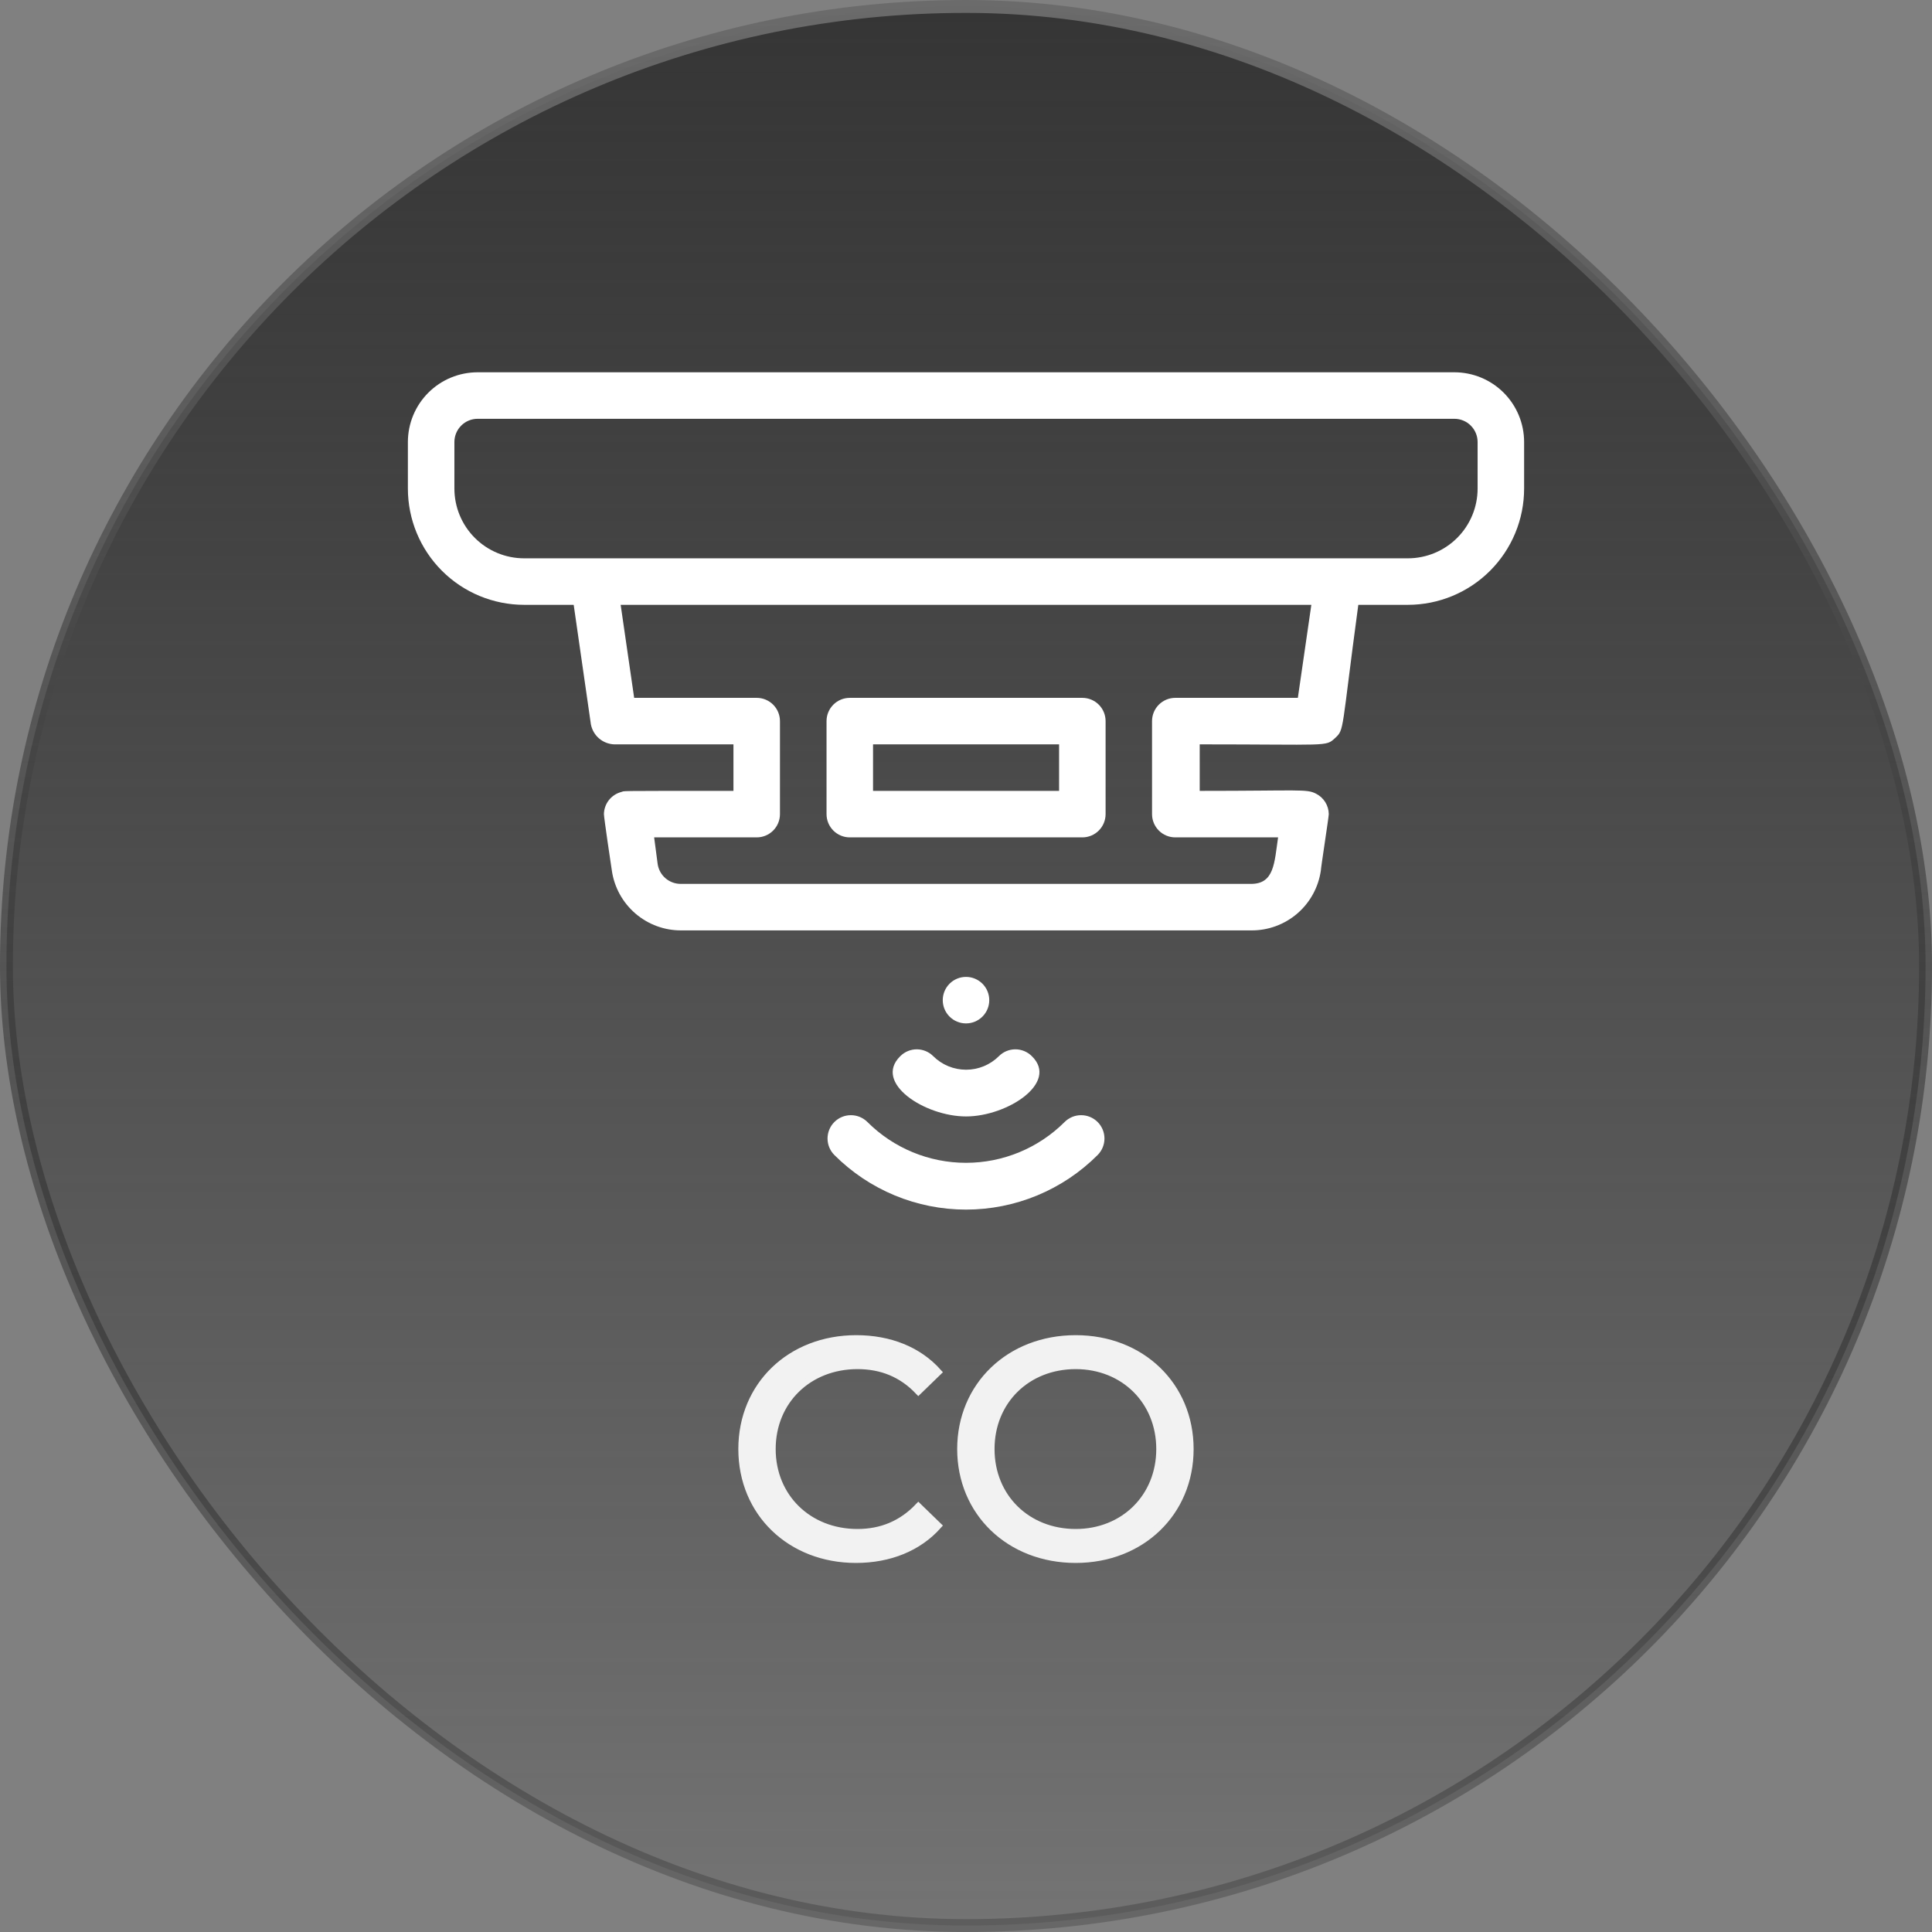
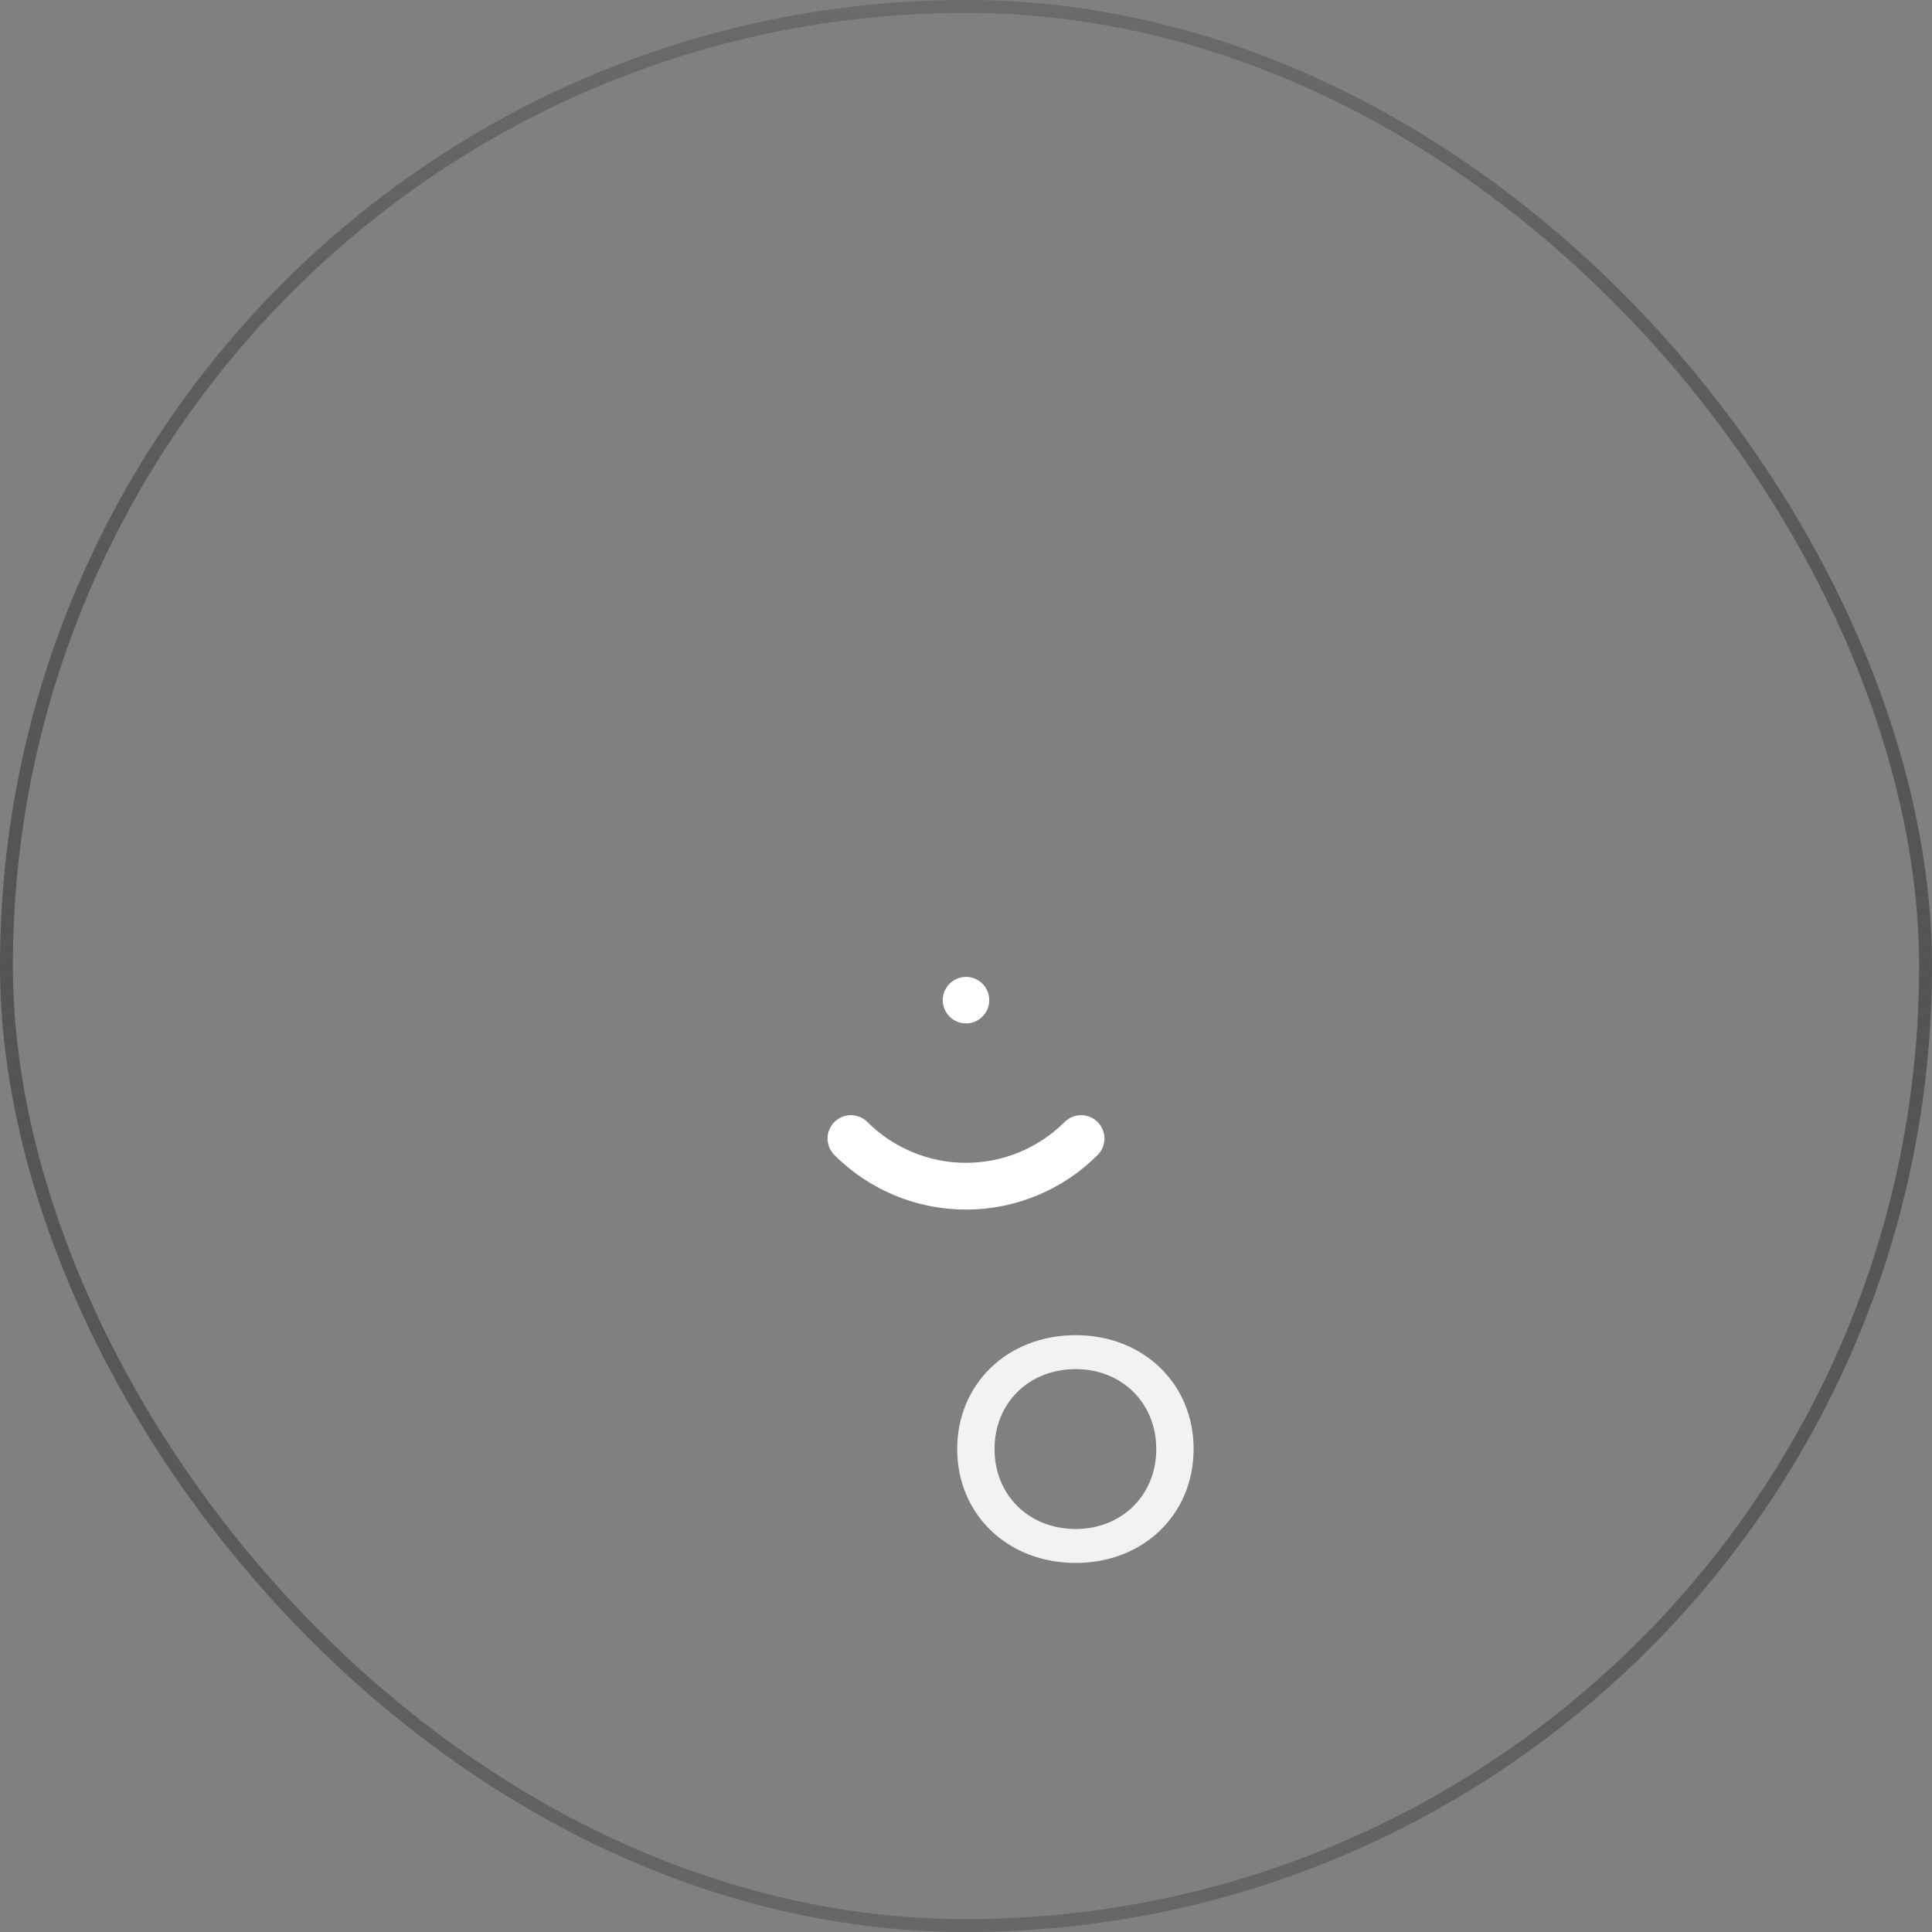
<svg xmlns="http://www.w3.org/2000/svg" width="150" height="150" viewBox="0 0 150 150" fill="none">
  <rect x="0" y="0" width="150" height="150" fill="#808080" stroke="none" />
-   <rect x="0.5" y="0.5" width="149" height="149" rx="74.5" fill="url(#paint0_linear_1_30079)" />
  <rect x="0.5" y="0.5" width="149" height="149" rx="74.5" stroke="url(#paint1_linear_1_30079)" />
-   <path d="M112.916 28.904H37.084C35.648 28.904 34.27 29.474 33.254 30.49C32.239 31.506 31.668 32.884 31.668 34.32V37.931C31.668 40.326 32.619 42.622 34.312 44.315C36.005 46.008 38.301 46.959 40.696 46.959H44.541L45.877 56.239C45.959 56.664 46.181 57.048 46.509 57.331C46.837 57.612 47.251 57.775 47.683 57.792H56.945V61.403C47.159 61.403 48.64 61.403 48.224 61.493C47.846 61.595 47.51 61.818 47.269 62.127C47.028 62.437 46.895 62.816 46.888 63.208C46.888 63.461 47.466 67.379 47.502 67.578C47.686 68.879 48.337 70.069 49.334 70.926C50.33 71.783 51.604 72.249 52.919 72.236H97.135C98.45 72.249 99.724 71.783 100.721 70.926C101.717 70.069 102.368 68.879 102.552 67.578C102.552 67.379 103.166 63.425 103.166 63.208C103.162 62.878 103.067 62.555 102.892 62.275C102.716 61.995 102.468 61.768 102.173 61.62C101.433 61.24 100.945 61.403 93.145 61.403V57.792C103.184 57.792 102.913 57.99 103.653 57.304C104.394 56.618 104.123 56.835 105.459 46.959H109.305C110.49 46.959 111.664 46.725 112.759 46.272C113.855 45.818 114.85 45.153 115.688 44.315C116.526 43.477 117.191 42.481 117.645 41.386C118.099 40.291 118.332 39.117 118.332 37.931V34.32C118.332 32.884 117.761 31.506 116.746 30.49C115.73 29.474 114.352 28.904 112.916 28.904ZM100.765 54.181H91.25C90.771 54.181 90.311 54.371 89.973 54.71C89.634 55.048 89.444 55.508 89.444 55.986V63.208C89.444 63.687 89.634 64.147 89.973 64.485C90.311 64.824 90.771 65.014 91.25 65.014H99.23C98.941 66.982 98.941 68.625 97.135 68.625H52.865C52.426 68.629 52.002 68.474 51.669 68.188C51.337 67.903 51.12 67.506 51.059 67.072L50.788 65.014H58.751C59.229 65.014 59.689 64.824 60.027 64.485C60.366 64.147 60.556 63.687 60.556 63.208V55.986C60.556 55.508 60.366 55.048 60.027 54.71C59.689 54.371 59.229 54.181 58.751 54.181H49.236L48.188 46.959H101.812L100.765 54.181ZM114.721 37.931C114.721 39.368 114.15 40.746 113.135 41.761C112.119 42.777 110.741 43.348 109.305 43.348H40.696C39.259 43.348 37.881 42.777 36.865 41.761C35.85 40.746 35.279 39.368 35.279 37.931V34.32C35.279 33.842 35.469 33.382 35.808 33.044C36.146 32.705 36.606 32.515 37.084 32.515H112.916C113.394 32.515 113.854 32.705 114.192 33.044C114.531 33.382 114.721 33.842 114.721 34.32V37.931Z" fill="white" />
-   <path d="M65.977 65.014H84.032C84.511 65.014 84.971 64.823 85.309 64.485C85.648 64.146 85.838 63.687 85.838 63.208V55.986C85.838 55.507 85.648 55.048 85.309 54.709C84.971 54.371 84.511 54.181 84.032 54.181H65.977C65.499 54.181 65.039 54.371 64.701 54.709C64.362 55.048 64.172 55.507 64.172 55.986V63.208C64.172 63.687 64.362 64.146 64.701 64.485C65.039 64.823 65.499 65.014 65.977 65.014ZM67.783 57.792H82.227V61.403H67.783V57.792ZM69.895 82.004C67.783 84.08 71.809 86.68 75.005 86.68C78.201 86.68 82.227 84.062 80.115 82.004C79.947 81.834 79.747 81.7 79.527 81.608C79.307 81.517 79.071 81.469 78.833 81.469C78.594 81.469 78.358 81.517 78.138 81.608C77.918 81.7 77.719 81.834 77.551 82.004C76.874 82.676 75.959 83.053 75.005 83.053C74.051 83.053 73.136 82.676 72.459 82.004C72.291 81.834 72.092 81.7 71.872 81.608C71.652 81.517 71.416 81.469 71.177 81.469C70.939 81.469 70.703 81.517 70.483 81.608C70.263 81.7 70.063 81.834 69.895 82.004Z" fill="white" />
  <path d="M82.656 87.112C80.624 89.141 77.871 90.281 75 90.281C72.129 90.281 69.376 89.141 67.345 87.112C67.005 86.772 66.544 86.582 66.063 86.582C65.582 86.582 65.121 86.772 64.781 87.112C64.441 87.453 64.25 87.914 64.25 88.394C64.25 88.875 64.441 89.336 64.781 89.676C66.122 91.019 67.716 92.085 69.469 92.812C71.222 93.538 73.102 93.913 75 93.913C76.898 93.913 78.778 93.538 80.531 92.812C82.285 92.085 83.878 91.019 85.219 89.676C85.559 89.336 85.75 88.875 85.75 88.394C85.75 87.914 85.559 87.453 85.219 87.112C84.879 86.772 84.418 86.582 83.937 86.582C83.457 86.582 82.995 86.772 82.656 87.112ZM76.806 77.652C76.806 77.173 76.615 76.714 76.277 76.375C75.938 76.036 75.479 75.846 75 75.846C74.521 75.846 74.062 76.036 73.723 76.375C73.385 76.714 73.195 77.173 73.195 77.652C73.195 78.13 73.385 78.59 73.723 78.928C74.062 79.267 74.521 79.457 75 79.457C75.479 79.457 75.938 79.267 76.277 78.928C76.615 78.59 76.806 78.13 76.806 77.652Z" fill="white" />
  <path d="M83.518 121.096C78.358 121.096 74.566 117.424 74.566 112.504C74.566 107.584 78.358 103.912 83.518 103.912C88.63 103.912 92.422 107.56 92.422 112.504C92.422 117.448 88.63 121.096 83.518 121.096ZM83.518 118.96C87.238 118.96 90.022 116.224 90.022 112.504C90.022 108.784 87.238 106.048 83.518 106.048C79.75 106.048 76.966 108.784 76.966 112.504C76.966 116.224 79.75 118.96 83.518 118.96Z" fill="#F2F2F2" stroke="#F2F2F2" stroke-width="0.5" />
-   <path d="M66.454 121.096C61.366 121.096 57.574 117.472 57.574 112.504C57.574 107.536 61.366 103.912 66.478 103.912C69.07 103.912 71.326 104.8 72.862 106.528L71.302 108.04C70.006 106.672 68.422 106.048 66.574 106.048C62.782 106.048 59.974 108.784 59.974 112.504C59.974 116.224 62.782 118.96 66.574 118.96C68.422 118.96 70.006 118.312 71.302 116.944L72.862 118.456C71.326 120.184 69.07 121.096 66.454 121.096Z" fill="#F2F2F2" stroke="#F2F2F2" stroke-width="0.5" />
  <defs>
    <linearGradient id="paint0_linear_1_30079" x1="75" y1="0" x2="75" y2="150" gradientUnits="userSpaceOnUse">
      <stop stop-color="#353535" />
      <stop offset="1" stop-color="#202020" stop-opacity="0.12" />
    </linearGradient>
    <linearGradient id="paint1_linear_1_30079" x1="75" y1="0" x2="75" y2="150" gradientUnits="userSpaceOnUse">
      <stop stop-color="#6B6B6B" />
      <stop offset="1" stop-color="#040404" stop-opacity="0.2" />
    </linearGradient>
  </defs>
</svg>